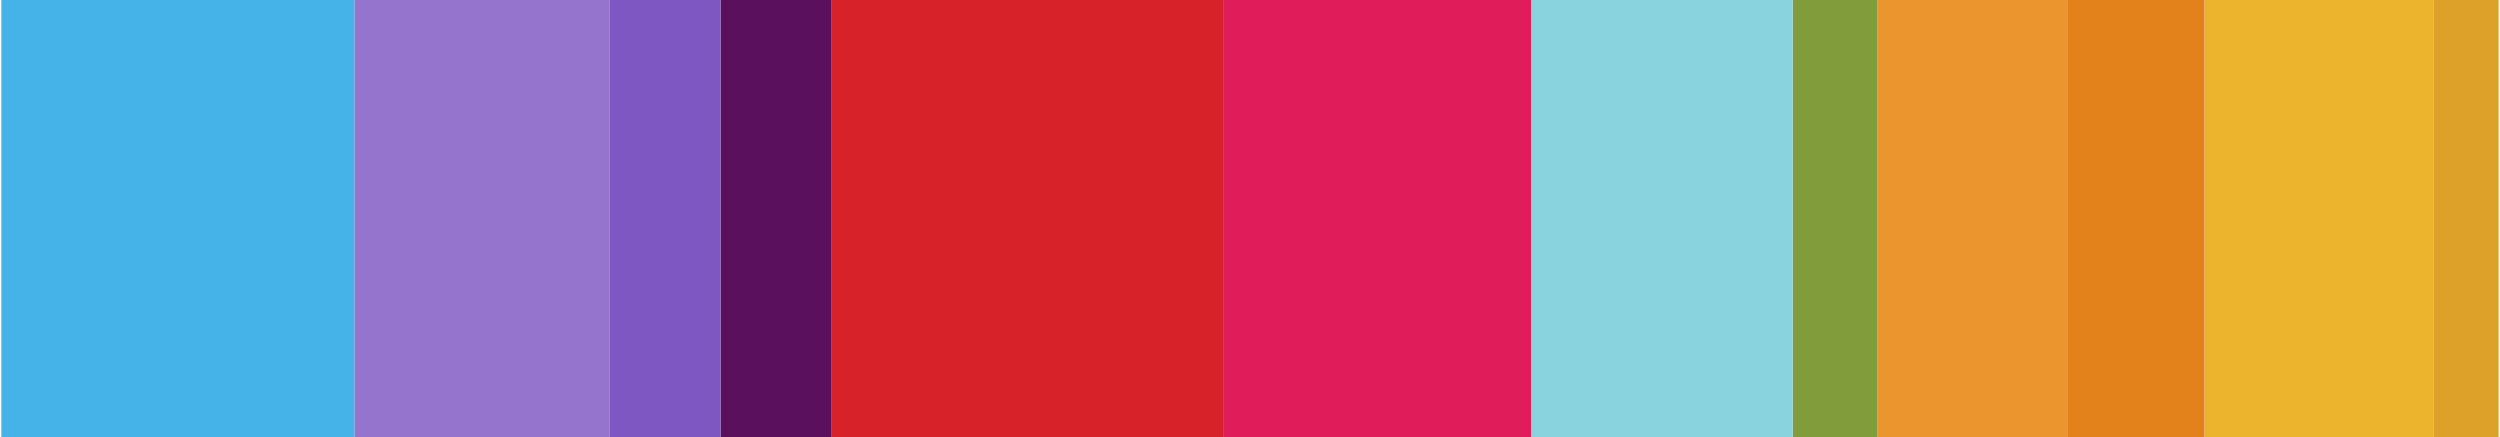
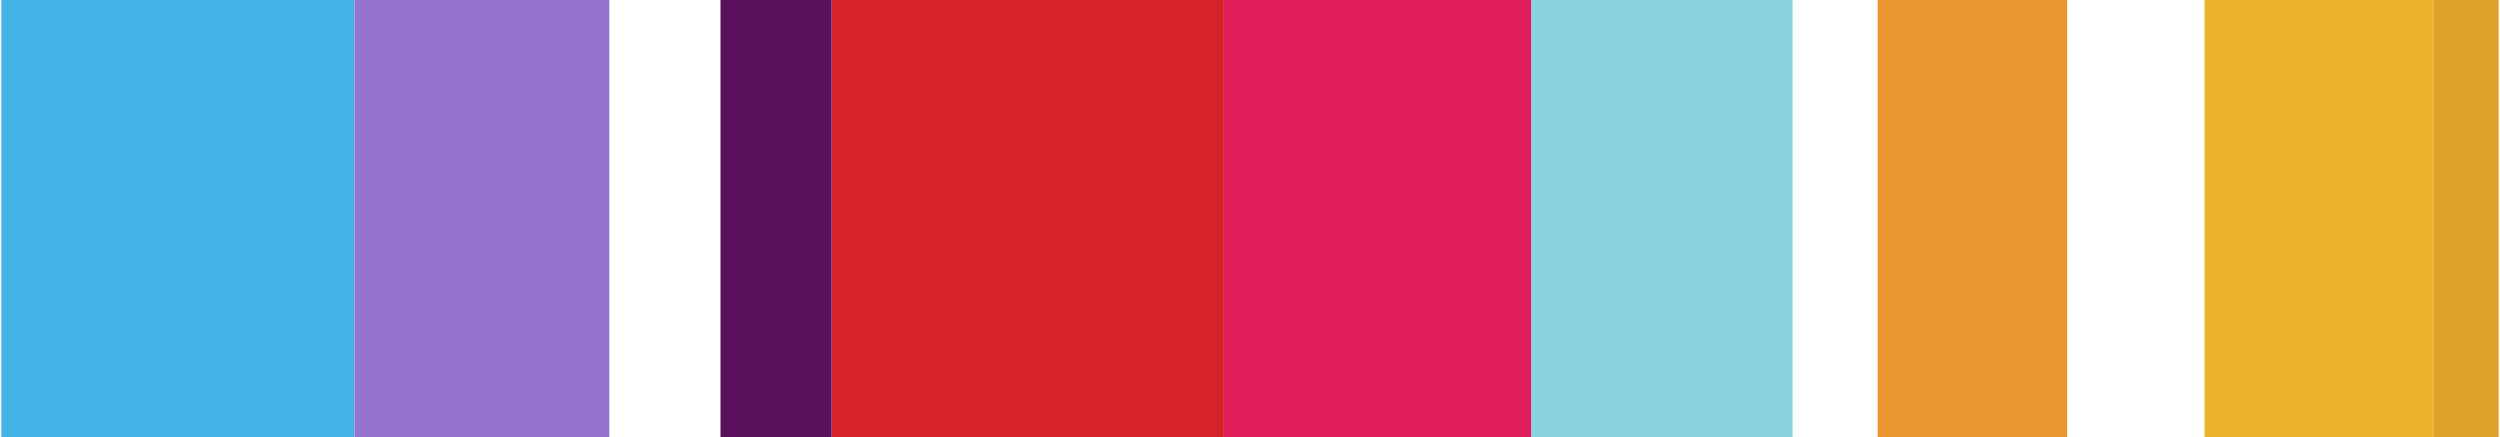
<svg xmlns="http://www.w3.org/2000/svg" width="932" height="163" viewBox="0 0 932 163" fill="none">
  <path fill-rule="evenodd" clip-rule="evenodd" d="M931.494 163L907.125 163L907.125 8.74161e-07L931.494 0L931.494 163Z" fill="#DDA129" />
  <path fill-rule="evenodd" clip-rule="evenodd" d="M907.135 163L821.835 163L821.835 3.0598e-06L907.135 0L907.135 163Z" fill="#ECB42D" />
-   <path fill-rule="evenodd" clip-rule="evenodd" d="M821.82 163L770.64 163L770.64 1.83588e-06L821.82 0L821.82 163Z" fill="#E3821B" />
  <path fill-rule="evenodd" clip-rule="evenodd" d="M770.658 163L699.981 163L699.981 2.53526e-06L770.658 0L770.658 163Z" fill="#EB952E" />
-   <path fill-rule="evenodd" clip-rule="evenodd" d="M699.963 163L668.282 163L668.282 1.13641e-06L699.963 0L699.963 163Z" fill="#819C3B" />
  <path fill-rule="evenodd" clip-rule="evenodd" d="M668.295 163L570.809 163L570.809 3.49691e-06L668.295 0L668.295 163Z" fill="#89D3DE" />
  <path fill-rule="evenodd" clip-rule="evenodd" d="M570.809 163L456.263 163L456.263 4.10887e-06L570.809 0L570.809 163Z" fill="#E01D5A" />
  <path fill-rule="evenodd" clip-rule="evenodd" d="M456.258 163L310.029 163L310.029 5.24537e-06L456.258 0L456.258 163Z" fill="#D62228" />
  <path fill-rule="evenodd" clip-rule="evenodd" d="M310.029 163L268.598 163L268.598 1.48619e-06L310.029 0L310.029 163Z" fill="#5B105E" />
-   <path fill-rule="evenodd" clip-rule="evenodd" d="M268.594 163L227.162 163L227.162 1.48619e-06L268.594 0L268.594 163Z" fill="#7E57C2" />
  <path fill-rule="evenodd" clip-rule="evenodd" d="M227.16 163L132.112 163L132.112 3.40949e-06L227.16 0L227.16 163Z" fill="#9574CD" />
  <path fill-rule="evenodd" clip-rule="evenodd" d="M132.105 163L0.5 163L0.5 4.72083e-06L132.105 0L132.105 163Z" fill="#45B3E8" />
</svg>